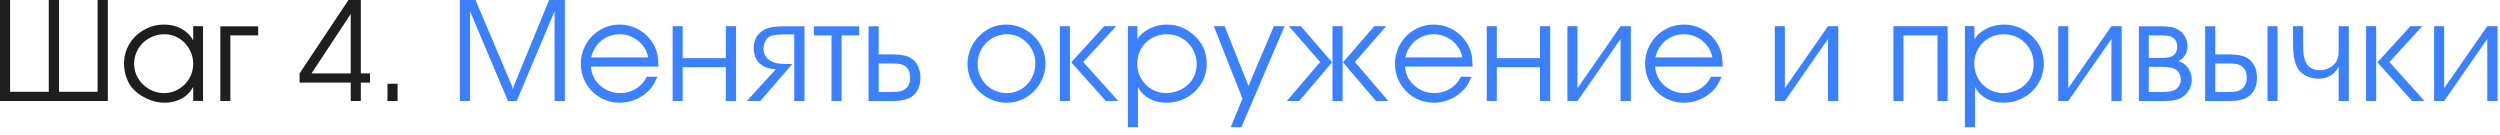
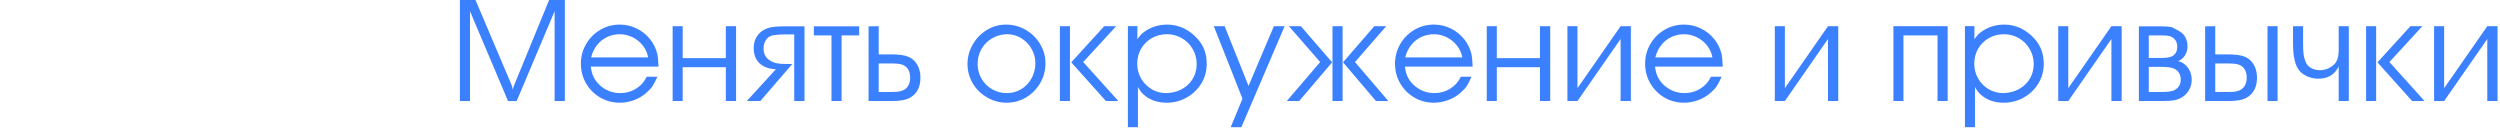
<svg xmlns="http://www.w3.org/2000/svg" width="278" height="15" viewBox="0 0 278 15" fill="none">
-   <path d="M11.992 11.234H0V0H1.125V10.211H5.422V0H6.562V10.211H10.852V0H11.992V11.234ZM22.578 2.914V11.227H21.484V9.664C21.281 10.013 21.052 10.307 20.797 10.547C20.115 11.13 19.273 11.422 18.273 11.422C17.607 11.422 16.93 11.258 16.242 10.93C15.555 10.596 15.01 10.175 14.609 9.664C14.359 9.336 14.159 8.94 14.008 8.477C13.862 8.008 13.789 7.539 13.789 7.07C13.789 6.289 13.987 5.565 14.383 4.898C14.784 4.232 15.328 3.706 16.016 3.32C16.698 2.93 17.44 2.734 18.242 2.734C18.742 2.734 19.213 2.812 19.656 2.969C20.104 3.125 20.49 3.352 20.812 3.648C21.062 3.867 21.287 4.151 21.484 4.5V2.906L22.578 2.914ZM18.305 3.805C17.68 3.805 17.107 3.953 16.586 4.25C16.065 4.542 15.656 4.94 15.359 5.445C15.062 5.951 14.914 6.503 14.914 7.102C14.914 7.685 15.065 8.227 15.367 8.727C15.669 9.221 16.076 9.617 16.586 9.914C17.102 10.206 17.659 10.352 18.258 10.352C18.831 10.352 19.365 10.206 19.859 9.914C20.359 9.617 20.755 9.221 21.047 8.727C21.338 8.227 21.484 7.685 21.484 7.102C21.484 6.518 21.341 5.971 21.055 5.461C20.768 4.951 20.38 4.547 19.891 4.25C19.401 3.953 18.872 3.805 18.305 3.805ZM25.617 11.234H24.5V2.93H28.711V3.938H25.617V11.234ZM39 11.234V9.188H33.312V8.164L38.75 0H40.125V8.164H41.148V9.188H40.125V11.234H39ZM39 8.164V1.555L34.641 8.164H39ZM43.086 11.234V9.312H44.211V11.234H43.086Z" fill="#1E1E1D" />
-   <path d="M56.938 9.57L57.031 9.969L57.133 9.57L61.062 0H62.812V11.234H61.672V1.25L57.453 11.234H56.492L52.266 1.25V11.234H51.141V0H52.875L56.938 9.57ZM73.227 7.406H65.695C65.753 7.854 65.841 8.206 65.961 8.461C66.122 8.826 66.357 9.154 66.664 9.445C66.971 9.732 67.323 9.956 67.719 10.117C68.115 10.273 68.526 10.352 68.953 10.352C69.859 10.352 70.638 10.042 71.289 9.422C71.534 9.182 71.742 8.885 71.914 8.531H73.102C72.893 9.01 72.706 9.37 72.539 9.609C72.372 9.849 72.138 10.096 71.836 10.352C71.445 10.69 70.992 10.953 70.477 11.141C69.961 11.328 69.443 11.422 68.922 11.422C68.135 11.422 67.412 11.232 66.75 10.852C66.088 10.466 65.562 9.94 65.172 9.273C64.787 8.607 64.594 7.878 64.594 7.086C64.594 6.299 64.787 5.573 65.172 4.906C65.557 4.24 66.081 3.711 66.742 3.32C67.409 2.93 68.13 2.734 68.906 2.734C69.562 2.734 70.185 2.875 70.773 3.156C71.362 3.438 71.865 3.836 72.281 4.352C72.677 4.841 72.951 5.401 73.102 6.031C73.154 6.266 73.195 6.724 73.227 7.406ZM65.734 6.383H72.078C71.995 5.909 71.799 5.474 71.492 5.078C71.19 4.682 70.81 4.372 70.352 4.148C69.898 3.919 69.422 3.805 68.922 3.805C68.412 3.805 67.935 3.911 67.492 4.125C67.055 4.333 66.682 4.635 66.375 5.031C66.068 5.422 65.854 5.872 65.734 6.383ZM75.914 6.461H80.711V2.914H81.852V11.234H80.711V7.469H75.914V11.234H74.797V2.914H75.914V6.461ZM83.047 11.234L86.281 7.695C85.776 7.68 85.336 7.578 84.961 7.391C84.586 7.198 84.299 6.93 84.102 6.586C83.909 6.237 83.812 5.828 83.812 5.359C83.812 4.661 84.037 4.096 84.484 3.664C84.766 3.393 85.104 3.203 85.5 3.094C85.896 2.984 86.432 2.93 87.109 2.93H89.461V11.234H88.32V3.828H87.359C86.713 3.828 86.208 3.87 85.844 3.953C85.557 4.031 85.328 4.203 85.156 4.469C84.99 4.734 84.906 5.047 84.906 5.406C84.906 6.005 85.156 6.453 85.656 6.75C85.885 6.891 86.133 6.987 86.398 7.039C86.664 7.091 87.052 7.117 87.562 7.117H88.102L84.547 11.234H83.047ZM92.461 11.234V3.938H90.5V2.93H95.539V3.938H93.586V11.234H92.461ZM96.586 11.234V2.93L97.711 2.914V6.047H99.07C99.971 6.047 100.622 6.138 101.023 6.32C101.294 6.435 101.531 6.607 101.734 6.836C101.938 7.06 102.091 7.326 102.195 7.633C102.299 7.94 102.352 8.276 102.352 8.641C102.352 9.427 102.128 10.047 101.68 10.5C101.409 10.771 101.081 10.961 100.695 11.07C100.31 11.18 99.768 11.234 99.07 11.234H96.586ZM97.711 7.055V10.227H98.719H98.992C99.237 10.216 99.477 10.211 99.711 10.211C99.93 10.19 100.122 10.151 100.289 10.094C100.586 9.995 100.812 9.82 100.969 9.57C101.13 9.32 101.211 9.01 101.211 8.641C101.211 8.188 101.102 7.831 100.883 7.57C100.747 7.404 100.549 7.271 100.289 7.172C100.055 7.094 99.622 7.055 98.992 7.055H98.719H97.711ZM111.859 2.734C112.651 2.734 113.383 2.93 114.055 3.32C114.732 3.711 115.268 4.24 115.664 4.906C116.06 5.568 116.258 6.284 116.258 7.055C116.258 7.836 116.062 8.562 115.672 9.234C115.281 9.906 114.755 10.44 114.094 10.836C113.432 11.227 112.714 11.422 111.938 11.422C111.167 11.422 110.445 11.227 109.773 10.836C109.102 10.456 108.568 9.935 108.172 9.273C107.781 8.607 107.586 7.888 107.586 7.117C107.586 6.341 107.781 5.617 108.172 4.945C108.557 4.268 109.078 3.732 109.734 3.336C110.391 2.935 111.099 2.734 111.859 2.734ZM111.938 3.805C111.328 3.826 110.779 3.984 110.289 4.281C109.794 4.573 109.406 4.969 109.125 5.469C108.849 5.969 108.711 6.518 108.711 7.117C108.711 7.706 108.854 8.247 109.141 8.742C109.432 9.242 109.826 9.635 110.32 9.922C110.82 10.208 111.365 10.352 111.953 10.352C112.542 10.352 113.081 10.206 113.57 9.914C114.055 9.617 114.435 9.214 114.711 8.703C114.992 8.193 115.133 7.628 115.133 7.008C115.133 6.445 114.99 5.917 114.703 5.422C114.422 4.927 114.039 4.534 113.555 4.242C113.07 3.951 112.552 3.805 112 3.805H111.938ZM118.977 11.234H117.859V2.914H118.977V11.234ZM119.125 6.93L122.789 2.914H124.117L120.453 6.898L124.359 11.234H122.977L119.125 6.93ZM125.422 2.906H126.477V4.352C126.716 4.013 126.924 3.779 127.102 3.648C127.878 3.039 128.779 2.734 129.805 2.734C130.44 2.734 131.052 2.872 131.641 3.148C132.229 3.435 132.747 3.836 133.195 4.352C133.857 5.091 134.188 6.008 134.188 7.102C134.188 7.893 133.987 8.62 133.586 9.281C133.19 9.938 132.648 10.458 131.961 10.844C131.279 11.229 130.534 11.422 129.727 11.422C128.68 11.422 127.815 11.107 127.133 10.477C126.935 10.305 126.737 10.039 126.539 9.68V14.148H125.422V2.906ZM129.727 10.352C130.216 10.331 130.664 10.24 131.07 10.078C131.477 9.911 131.831 9.682 132.133 9.391C132.435 9.099 132.667 8.76 132.828 8.375C132.99 7.984 133.07 7.56 133.07 7.102C133.07 6.513 132.922 5.964 132.625 5.453C132.333 4.943 131.935 4.542 131.43 4.25C130.919 3.953 130.367 3.805 129.773 3.805C129.154 3.805 128.591 3.948 128.086 4.234C127.581 4.521 127.182 4.914 126.891 5.414C126.604 5.914 126.461 6.471 126.461 7.086C126.461 7.685 126.604 8.234 126.891 8.734C127.177 9.229 127.565 9.622 128.055 9.914C128.544 10.206 129.081 10.352 129.664 10.352H129.727ZM141.656 2.914H142.852L138.039 14.148H136.852L138.164 10.977L134.977 2.914H136.18L138.836 9.555L141.656 2.914ZM149.297 2.914V11.234H148.172V2.914H149.297ZM149.344 6.93L152.82 2.914H154.148L150.672 6.898L154.383 11.234H153.008L149.344 6.93ZM148.133 6.93L144.469 11.234H143.094L146.805 6.898L143.328 2.914H144.656L148.133 6.93ZM163.758 7.406H156.227C156.284 7.854 156.372 8.206 156.492 8.461C156.654 8.826 156.888 9.154 157.195 9.445C157.503 9.732 157.854 9.956 158.25 10.117C158.646 10.273 159.057 10.352 159.484 10.352C160.391 10.352 161.169 10.042 161.82 9.422C162.065 9.182 162.273 8.885 162.445 8.531H163.633C163.424 9.01 163.237 9.37 163.07 9.609C162.904 9.849 162.669 10.096 162.367 10.352C161.977 10.69 161.523 10.953 161.008 11.141C160.492 11.328 159.974 11.422 159.453 11.422C158.667 11.422 157.943 11.232 157.281 10.852C156.62 10.466 156.094 9.94 155.703 9.273C155.318 8.607 155.125 7.878 155.125 7.086C155.125 6.299 155.318 5.573 155.703 4.906C156.089 4.24 156.612 3.711 157.273 3.32C157.94 2.93 158.661 2.734 159.438 2.734C160.094 2.734 160.716 2.875 161.305 3.156C161.893 3.438 162.396 3.836 162.812 4.352C163.208 4.841 163.482 5.401 163.633 6.031C163.685 6.266 163.727 6.724 163.758 7.406ZM156.266 6.383H162.609C162.526 5.909 162.331 5.474 162.023 5.078C161.721 4.682 161.341 4.372 160.883 4.148C160.43 3.919 159.953 3.805 159.453 3.805C158.943 3.805 158.466 3.911 158.023 4.125C157.586 4.333 157.214 4.635 156.906 5.031C156.599 5.422 156.385 5.872 156.266 6.383ZM166.445 6.461H171.242V2.914H172.383V11.234H171.242V7.469H166.445V11.234H165.328V2.914H166.445V6.461ZM175.414 9.805L180.211 2.914H181.352V11.234H180.211V4.336L175.414 11.234H174.297V2.914H175.414V9.805ZM191.57 7.406H184.039C184.096 7.854 184.185 8.206 184.305 8.461C184.466 8.826 184.701 9.154 185.008 9.445C185.315 9.732 185.667 9.956 186.062 10.117C186.458 10.273 186.87 10.352 187.297 10.352C188.203 10.352 188.982 10.042 189.633 9.422C189.878 9.182 190.086 8.885 190.258 8.531H191.445C191.237 9.01 191.049 9.37 190.883 9.609C190.716 9.849 190.482 10.096 190.18 10.352C189.789 10.69 189.336 10.953 188.82 11.141C188.305 11.328 187.786 11.422 187.266 11.422C186.479 11.422 185.755 11.232 185.094 10.852C184.432 10.466 183.906 9.94 183.516 9.273C183.13 8.607 182.938 7.878 182.938 7.086C182.938 6.299 183.13 5.573 183.516 4.906C183.901 4.24 184.424 3.711 185.086 3.32C185.753 2.93 186.474 2.734 187.25 2.734C187.906 2.734 188.529 2.875 189.117 3.156C189.706 3.438 190.208 3.836 190.625 4.352C191.021 4.841 191.294 5.401 191.445 6.031C191.497 6.266 191.539 6.724 191.57 7.406ZM184.078 6.383H190.422C190.339 5.909 190.143 5.474 189.836 5.078C189.534 4.682 189.154 4.372 188.695 4.148C188.242 3.919 187.766 3.805 187.266 3.805C186.755 3.805 186.279 3.911 185.836 4.125C185.398 4.333 185.026 4.635 184.719 5.031C184.411 5.422 184.198 5.872 184.078 6.383ZM198.477 9.805L203.273 2.914H204.414V11.234H203.273V4.336L198.477 11.234H197.359V2.914H198.477V9.805ZM210.547 2.914H216.578V11.234H215.453V3.938H211.664V11.234H210.547V2.914ZM218.5 2.906H219.555V4.352C219.794 4.013 220.003 3.779 220.18 3.648C220.956 3.039 221.857 2.734 222.883 2.734C223.518 2.734 224.13 2.872 224.719 3.148C225.307 3.435 225.826 3.836 226.273 4.352C226.935 5.091 227.266 6.008 227.266 7.102C227.266 7.893 227.065 8.62 226.664 9.281C226.268 9.938 225.727 10.458 225.039 10.844C224.357 11.229 223.612 11.422 222.805 11.422C221.758 11.422 220.893 11.107 220.211 10.477C220.013 10.305 219.815 10.039 219.617 9.68V14.148H218.5V2.906ZM222.805 10.352C223.294 10.331 223.742 10.24 224.148 10.078C224.555 9.911 224.909 9.682 225.211 9.391C225.513 9.099 225.745 8.76 225.906 8.375C226.068 7.984 226.148 7.56 226.148 7.102C226.148 6.513 226 5.964 225.703 5.453C225.411 4.943 225.013 4.542 224.508 4.25C223.997 3.953 223.445 3.805 222.852 3.805C222.232 3.805 221.669 3.948 221.164 4.234C220.659 4.521 220.26 4.914 219.969 5.414C219.682 5.914 219.539 6.471 219.539 7.086C219.539 7.685 219.682 8.234 219.969 8.734C220.255 9.229 220.643 9.622 221.133 9.914C221.622 10.206 222.159 10.352 222.742 10.352H222.805ZM229.992 9.805L234.789 2.914H235.93V11.234H234.789V4.336L229.992 11.234H228.875V2.914H229.992V9.805ZM237.844 11.234V2.93H240.391C240.849 2.93 241.221 2.961 241.508 3.023C241.794 3.086 242.049 3.193 242.273 3.344C242.581 3.536 242.82 3.792 242.992 4.109C243.164 4.427 243.25 4.768 243.25 5.133C243.25 5.513 243.156 5.854 242.969 6.156C242.781 6.453 242.529 6.667 242.211 6.797C242.648 6.896 243.008 7.138 243.289 7.523C243.576 7.909 243.719 8.357 243.719 8.867C243.719 9.258 243.63 9.622 243.453 9.961C243.266 10.3 243.013 10.573 242.695 10.781C242.424 10.958 242.13 11.078 241.812 11.141C241.5 11.203 241.031 11.234 240.406 11.234H237.844ZM238.945 10.227H240.422C241.089 10.227 241.552 10.156 241.812 10.016C242.271 9.766 242.5 9.372 242.5 8.836C242.5 8.534 242.422 8.271 242.266 8.047C242.109 7.823 241.891 7.667 241.609 7.578C241.333 7.484 240.901 7.438 240.312 7.438H238.945V10.227ZM238.945 6.445H240.328C240.911 6.445 241.32 6.378 241.555 6.242C241.924 6.039 242.109 5.688 242.109 5.188C242.109 4.719 241.924 4.37 241.555 4.141C241.456 4.078 241.339 4.031 241.203 4C241.01 3.958 240.734 3.938 240.375 3.938H238.945V6.445ZM245.211 11.234V2.93L246.336 2.914V6.047H247.695C248.596 6.047 249.247 6.138 249.648 6.32C249.919 6.435 250.156 6.607 250.359 6.836C250.562 7.06 250.716 7.326 250.82 7.633C250.924 7.94 250.977 8.276 250.977 8.641C250.977 9.427 250.753 10.047 250.305 10.5C250.034 10.771 249.706 10.961 249.32 11.07C248.935 11.18 248.393 11.234 247.695 11.234H245.211ZM252.148 11.234V2.914H253.266V11.234H252.148ZM246.336 7.055V10.227H247.344H247.617C247.862 10.216 248.102 10.211 248.336 10.211C248.555 10.19 248.747 10.151 248.914 10.094C249.211 9.995 249.438 9.82 249.594 9.57C249.755 9.32 249.836 9.01 249.836 8.641C249.836 8.188 249.727 7.831 249.508 7.57C249.372 7.404 249.174 7.271 248.914 7.172C248.68 7.094 248.247 7.055 247.617 7.055H247.344H246.336ZM261.188 2.914V11.234H260.062V7.406C259.599 8.302 258.854 8.75 257.828 8.75C257.411 8.75 257.029 8.68 256.68 8.539C256.263 8.378 255.93 8.146 255.68 7.844C255.435 7.542 255.26 7.146 255.156 6.656C255.042 6.167 254.984 5.542 254.984 4.781V2.914H256.102V4.781C256.102 5.344 256.122 5.779 256.164 6.086C256.211 6.393 256.292 6.674 256.406 6.93C256.526 7.201 256.727 7.414 257.008 7.57C257.294 7.727 257.615 7.805 257.969 7.805C258.583 7.805 259.122 7.581 259.586 7.133C259.904 6.799 260.062 6.289 260.062 5.602V2.914H261.188ZM264.227 11.234H263.109V2.914H264.227V11.234ZM264.375 6.93L268.039 2.914H269.367L265.703 6.898L269.609 11.234H268.227L264.375 6.93ZM271.789 9.805L276.586 2.914H277.727V11.234H276.586V4.336L271.789 11.234H270.672V2.914H271.789V9.805Z" fill="#3B80FF" />
+   <path d="M56.938 9.57L57.031 9.969L57.133 9.57L61.062 0H62.812V11.234H61.672V1.25L57.453 11.234H56.492L52.266 1.25V11.234H51.141V0H52.875L56.938 9.57ZM73.227 7.406H65.695C65.753 7.854 65.841 8.206 65.961 8.461C66.122 8.826 66.357 9.154 66.664 9.445C66.971 9.732 67.323 9.956 67.719 10.117C68.115 10.273 68.526 10.352 68.953 10.352C69.859 10.352 70.638 10.042 71.289 9.422C71.534 9.182 71.742 8.885 71.914 8.531H73.102C72.893 9.01 72.706 9.37 72.539 9.609C72.372 9.849 72.138 10.096 71.836 10.352C71.445 10.69 70.992 10.953 70.477 11.141C69.961 11.328 69.443 11.422 68.922 11.422C68.135 11.422 67.412 11.232 66.75 10.852C66.088 10.466 65.562 9.94 65.172 9.273C64.787 8.607 64.594 7.878 64.594 7.086C64.594 6.299 64.787 5.573 65.172 4.906C65.557 4.24 66.081 3.711 66.742 3.32C67.409 2.93 68.13 2.734 68.906 2.734C69.562 2.734 70.185 2.875 70.773 3.156C71.362 3.438 71.865 3.836 72.281 4.352C72.677 4.841 72.951 5.401 73.102 6.031C73.154 6.266 73.195 6.724 73.227 7.406ZM65.734 6.383H72.078C71.995 5.909 71.799 5.474 71.492 5.078C71.19 4.682 70.81 4.372 70.352 4.148C69.898 3.919 69.422 3.805 68.922 3.805C68.412 3.805 67.935 3.911 67.492 4.125C67.055 4.333 66.682 4.635 66.375 5.031C66.068 5.422 65.854 5.872 65.734 6.383ZM75.914 6.461H80.711V2.914H81.852V11.234H80.711V7.469H75.914V11.234H74.797V2.914H75.914V6.461ZM83.047 11.234L86.281 7.695C85.776 7.68 85.336 7.578 84.961 7.391C84.586 7.198 84.299 6.93 84.102 6.586C83.909 6.237 83.812 5.828 83.812 5.359C83.812 4.661 84.037 4.096 84.484 3.664C84.766 3.393 85.104 3.203 85.5 3.094C85.896 2.984 86.432 2.93 87.109 2.93H89.461V11.234H88.32V3.828H87.359C86.713 3.828 86.208 3.87 85.844 3.953C85.557 4.031 85.328 4.203 85.156 4.469C84.99 4.734 84.906 5.047 84.906 5.406C84.906 6.005 85.156 6.453 85.656 6.75C85.885 6.891 86.133 6.987 86.398 7.039C86.664 7.091 87.052 7.117 87.562 7.117H88.102L84.547 11.234H83.047ZM92.461 11.234V3.938H90.5V2.93H95.539V3.938H93.586V11.234H92.461ZM96.586 11.234V2.93L97.711 2.914V6.047H99.07C99.971 6.047 100.622 6.138 101.023 6.32C101.294 6.435 101.531 6.607 101.734 6.836C101.938 7.06 102.091 7.326 102.195 7.633C102.299 7.94 102.352 8.276 102.352 8.641C102.352 9.427 102.128 10.047 101.68 10.5C101.409 10.771 101.081 10.961 100.695 11.07C100.31 11.18 99.768 11.234 99.07 11.234H96.586ZM97.711 7.055V10.227H98.719H98.992C99.237 10.216 99.477 10.211 99.711 10.211C99.93 10.19 100.122 10.151 100.289 10.094C100.586 9.995 100.812 9.82 100.969 9.57C101.13 9.32 101.211 9.01 101.211 8.641C101.211 8.188 101.102 7.831 100.883 7.57C100.747 7.404 100.549 7.271 100.289 7.172C100.055 7.094 99.622 7.055 98.992 7.055H98.719H97.711ZM111.859 2.734C112.651 2.734 113.383 2.93 114.055 3.32C114.732 3.711 115.268 4.24 115.664 4.906C116.06 5.568 116.258 6.284 116.258 7.055C116.258 7.836 116.062 8.562 115.672 9.234C115.281 9.906 114.755 10.44 114.094 10.836C113.432 11.227 112.714 11.422 111.938 11.422C111.167 11.422 110.445 11.227 109.773 10.836C109.102 10.456 108.568 9.935 108.172 9.273C107.781 8.607 107.586 7.888 107.586 7.117C107.586 6.341 107.781 5.617 108.172 4.945C108.557 4.268 109.078 3.732 109.734 3.336C110.391 2.935 111.099 2.734 111.859 2.734ZM111.938 3.805C111.328 3.826 110.779 3.984 110.289 4.281C109.794 4.573 109.406 4.969 109.125 5.469C108.849 5.969 108.711 6.518 108.711 7.117C108.711 7.706 108.854 8.247 109.141 8.742C109.432 9.242 109.826 9.635 110.32 9.922C110.82 10.208 111.365 10.352 111.953 10.352C112.542 10.352 113.081 10.206 113.57 9.914C114.055 9.617 114.435 9.214 114.711 8.703C114.992 8.193 115.133 7.628 115.133 7.008C115.133 6.445 114.99 5.917 114.703 5.422C114.422 4.927 114.039 4.534 113.555 4.242C113.07 3.951 112.552 3.805 112 3.805H111.938ZM118.977 11.234H117.859V2.914H118.977V11.234ZM119.125 6.93L122.789 2.914H124.117L120.453 6.898L124.359 11.234H122.977L119.125 6.93ZM125.422 2.906H126.477V4.352C126.716 4.013 126.924 3.779 127.102 3.648C127.878 3.039 128.779 2.734 129.805 2.734C130.44 2.734 131.052 2.872 131.641 3.148C132.229 3.435 132.747 3.836 133.195 4.352C133.857 5.091 134.188 6.008 134.188 7.102C134.188 7.893 133.987 8.62 133.586 9.281C133.19 9.938 132.648 10.458 131.961 10.844C131.279 11.229 130.534 11.422 129.727 11.422C128.68 11.422 127.815 11.107 127.133 10.477C126.935 10.305 126.737 10.039 126.539 9.68V14.148H125.422V2.906ZM129.727 10.352C130.216 10.331 130.664 10.24 131.07 10.078C131.477 9.911 131.831 9.682 132.133 9.391C132.435 9.099 132.667 8.76 132.828 8.375C132.99 7.984 133.07 7.56 133.07 7.102C133.07 6.513 132.922 5.964 132.625 5.453C132.333 4.943 131.935 4.542 131.43 4.25C130.919 3.953 130.367 3.805 129.773 3.805C129.154 3.805 128.591 3.948 128.086 4.234C127.581 4.521 127.182 4.914 126.891 5.414C126.604 5.914 126.461 6.471 126.461 7.086C126.461 7.685 126.604 8.234 126.891 8.734C127.177 9.229 127.565 9.622 128.055 9.914C128.544 10.206 129.081 10.352 129.664 10.352H129.727ZM141.656 2.914H142.852L138.039 14.148H136.852L138.164 10.977L134.977 2.914H136.18L138.836 9.555L141.656 2.914ZM149.297 2.914V11.234H148.172V2.914H149.297ZM149.344 6.93L152.82 2.914H154.148L150.672 6.898L154.383 11.234H153.008L149.344 6.93ZM148.133 6.93L144.469 11.234H143.094L146.805 6.898L143.328 2.914H144.656L148.133 6.93ZM163.758 7.406H156.227C156.284 7.854 156.372 8.206 156.492 8.461C156.654 8.826 156.888 9.154 157.195 9.445C157.503 9.732 157.854 9.956 158.25 10.117C158.646 10.273 159.057 10.352 159.484 10.352C160.391 10.352 161.169 10.042 161.82 9.422C162.065 9.182 162.273 8.885 162.445 8.531H163.633C163.424 9.01 163.237 9.37 163.07 9.609C162.904 9.849 162.669 10.096 162.367 10.352C161.977 10.69 161.523 10.953 161.008 11.141C160.492 11.328 159.974 11.422 159.453 11.422C158.667 11.422 157.943 11.232 157.281 10.852C156.62 10.466 156.094 9.94 155.703 9.273C155.318 8.607 155.125 7.878 155.125 7.086C155.125 6.299 155.318 5.573 155.703 4.906C156.089 4.24 156.612 3.711 157.273 3.32C157.94 2.93 158.661 2.734 159.438 2.734C160.094 2.734 160.716 2.875 161.305 3.156C161.893 3.438 162.396 3.836 162.812 4.352C163.208 4.841 163.482 5.401 163.633 6.031C163.685 6.266 163.727 6.724 163.758 7.406ZM156.266 6.383H162.609C162.526 5.909 162.331 5.474 162.023 5.078C161.721 4.682 161.341 4.372 160.883 4.148C160.43 3.919 159.953 3.805 159.453 3.805C158.943 3.805 158.466 3.911 158.023 4.125C157.586 4.333 157.214 4.635 156.906 5.031C156.599 5.422 156.385 5.872 156.266 6.383ZM166.445 6.461H171.242V2.914H172.383V11.234H171.242V7.469H166.445V11.234H165.328V2.914H166.445V6.461ZM175.414 9.805L180.211 2.914H181.352V11.234H180.211V4.336L175.414 11.234H174.297V2.914H175.414V9.805ZM191.57 7.406H184.039C184.096 7.854 184.185 8.206 184.305 8.461C184.466 8.826 184.701 9.154 185.008 9.445C185.315 9.732 185.667 9.956 186.062 10.117C186.458 10.273 186.87 10.352 187.297 10.352C188.203 10.352 188.982 10.042 189.633 9.422C189.878 9.182 190.086 8.885 190.258 8.531H191.445C191.237 9.01 191.049 9.37 190.883 9.609C190.716 9.849 190.482 10.096 190.18 10.352C189.789 10.69 189.336 10.953 188.82 11.141C188.305 11.328 187.786 11.422 187.266 11.422C186.479 11.422 185.755 11.232 185.094 10.852C184.432 10.466 183.906 9.94 183.516 9.273C183.13 8.607 182.938 7.878 182.938 7.086C182.938 6.299 183.13 5.573 183.516 4.906C183.901 4.24 184.424 3.711 185.086 3.32C185.753 2.93 186.474 2.734 187.25 2.734C187.906 2.734 188.529 2.875 189.117 3.156C189.706 3.438 190.208 3.836 190.625 4.352C191.021 4.841 191.294 5.401 191.445 6.031C191.497 6.266 191.539 6.724 191.57 7.406ZM184.078 6.383H190.422C190.339 5.909 190.143 5.474 189.836 5.078C189.534 4.682 189.154 4.372 188.695 4.148C188.242 3.919 187.766 3.805 187.266 3.805C186.755 3.805 186.279 3.911 185.836 4.125C185.398 4.333 185.026 4.635 184.719 5.031C184.411 5.422 184.198 5.872 184.078 6.383ZM198.477 9.805L203.273 2.914H204.414V11.234H203.273V4.336L198.477 11.234H197.359V2.914H198.477V9.805ZM210.547 2.914H216.578V11.234H215.453V3.938H211.664V11.234H210.547V2.914ZM218.5 2.906H219.555V4.352C219.794 4.013 220.003 3.779 220.18 3.648C220.956 3.039 221.857 2.734 222.883 2.734C223.518 2.734 224.13 2.872 224.719 3.148C225.307 3.435 225.826 3.836 226.273 4.352C226.935 5.091 227.266 6.008 227.266 7.102C227.266 7.893 227.065 8.62 226.664 9.281C226.268 9.938 225.727 10.458 225.039 10.844C224.357 11.229 223.612 11.422 222.805 11.422C221.758 11.422 220.893 11.107 220.211 10.477C220.013 10.305 219.815 10.039 219.617 9.68V14.148H218.5V2.906ZM222.805 10.352C223.294 10.331 223.742 10.24 224.148 10.078C224.555 9.911 224.909 9.682 225.211 9.391C225.513 9.099 225.745 8.76 225.906 8.375C226.068 7.984 226.148 7.56 226.148 7.102C226.148 6.513 226 5.964 225.703 5.453C225.411 4.943 225.013 4.542 224.508 4.25C223.997 3.953 223.445 3.805 222.852 3.805C222.232 3.805 221.669 3.948 221.164 4.234C220.659 4.521 220.26 4.914 219.969 5.414C219.682 5.914 219.539 6.471 219.539 7.086C219.539 7.685 219.682 8.234 219.969 8.734C220.255 9.229 220.643 9.622 221.133 9.914C221.622 10.206 222.159 10.352 222.742 10.352H222.805ZM229.992 9.805L234.789 2.914H235.93V11.234H234.789V4.336L229.992 11.234H228.875V2.914H229.992V9.805ZM237.844 11.234V2.93H240.391C240.849 2.93 241.221 2.961 241.508 3.023C242.581 3.536 242.82 3.792 242.992 4.109C243.164 4.427 243.25 4.768 243.25 5.133C243.25 5.513 243.156 5.854 242.969 6.156C242.781 6.453 242.529 6.667 242.211 6.797C242.648 6.896 243.008 7.138 243.289 7.523C243.576 7.909 243.719 8.357 243.719 8.867C243.719 9.258 243.63 9.622 243.453 9.961C243.266 10.3 243.013 10.573 242.695 10.781C242.424 10.958 242.13 11.078 241.812 11.141C241.5 11.203 241.031 11.234 240.406 11.234H237.844ZM238.945 10.227H240.422C241.089 10.227 241.552 10.156 241.812 10.016C242.271 9.766 242.5 9.372 242.5 8.836C242.5 8.534 242.422 8.271 242.266 8.047C242.109 7.823 241.891 7.667 241.609 7.578C241.333 7.484 240.901 7.438 240.312 7.438H238.945V10.227ZM238.945 6.445H240.328C240.911 6.445 241.32 6.378 241.555 6.242C241.924 6.039 242.109 5.688 242.109 5.188C242.109 4.719 241.924 4.37 241.555 4.141C241.456 4.078 241.339 4.031 241.203 4C241.01 3.958 240.734 3.938 240.375 3.938H238.945V6.445ZM245.211 11.234V2.93L246.336 2.914V6.047H247.695C248.596 6.047 249.247 6.138 249.648 6.32C249.919 6.435 250.156 6.607 250.359 6.836C250.562 7.06 250.716 7.326 250.82 7.633C250.924 7.94 250.977 8.276 250.977 8.641C250.977 9.427 250.753 10.047 250.305 10.5C250.034 10.771 249.706 10.961 249.32 11.07C248.935 11.18 248.393 11.234 247.695 11.234H245.211ZM252.148 11.234V2.914H253.266V11.234H252.148ZM246.336 7.055V10.227H247.344H247.617C247.862 10.216 248.102 10.211 248.336 10.211C248.555 10.19 248.747 10.151 248.914 10.094C249.211 9.995 249.438 9.82 249.594 9.57C249.755 9.32 249.836 9.01 249.836 8.641C249.836 8.188 249.727 7.831 249.508 7.57C249.372 7.404 249.174 7.271 248.914 7.172C248.68 7.094 248.247 7.055 247.617 7.055H247.344H246.336ZM261.188 2.914V11.234H260.062V7.406C259.599 8.302 258.854 8.75 257.828 8.75C257.411 8.75 257.029 8.68 256.68 8.539C256.263 8.378 255.93 8.146 255.68 7.844C255.435 7.542 255.26 7.146 255.156 6.656C255.042 6.167 254.984 5.542 254.984 4.781V2.914H256.102V4.781C256.102 5.344 256.122 5.779 256.164 6.086C256.211 6.393 256.292 6.674 256.406 6.93C256.526 7.201 256.727 7.414 257.008 7.57C257.294 7.727 257.615 7.805 257.969 7.805C258.583 7.805 259.122 7.581 259.586 7.133C259.904 6.799 260.062 6.289 260.062 5.602V2.914H261.188ZM264.227 11.234H263.109V2.914H264.227V11.234ZM264.375 6.93L268.039 2.914H269.367L265.703 6.898L269.609 11.234H268.227L264.375 6.93ZM271.789 9.805L276.586 2.914H277.727V11.234H276.586V4.336L271.789 11.234H270.672V2.914H271.789V9.805Z" fill="#3B80FF" />
</svg>